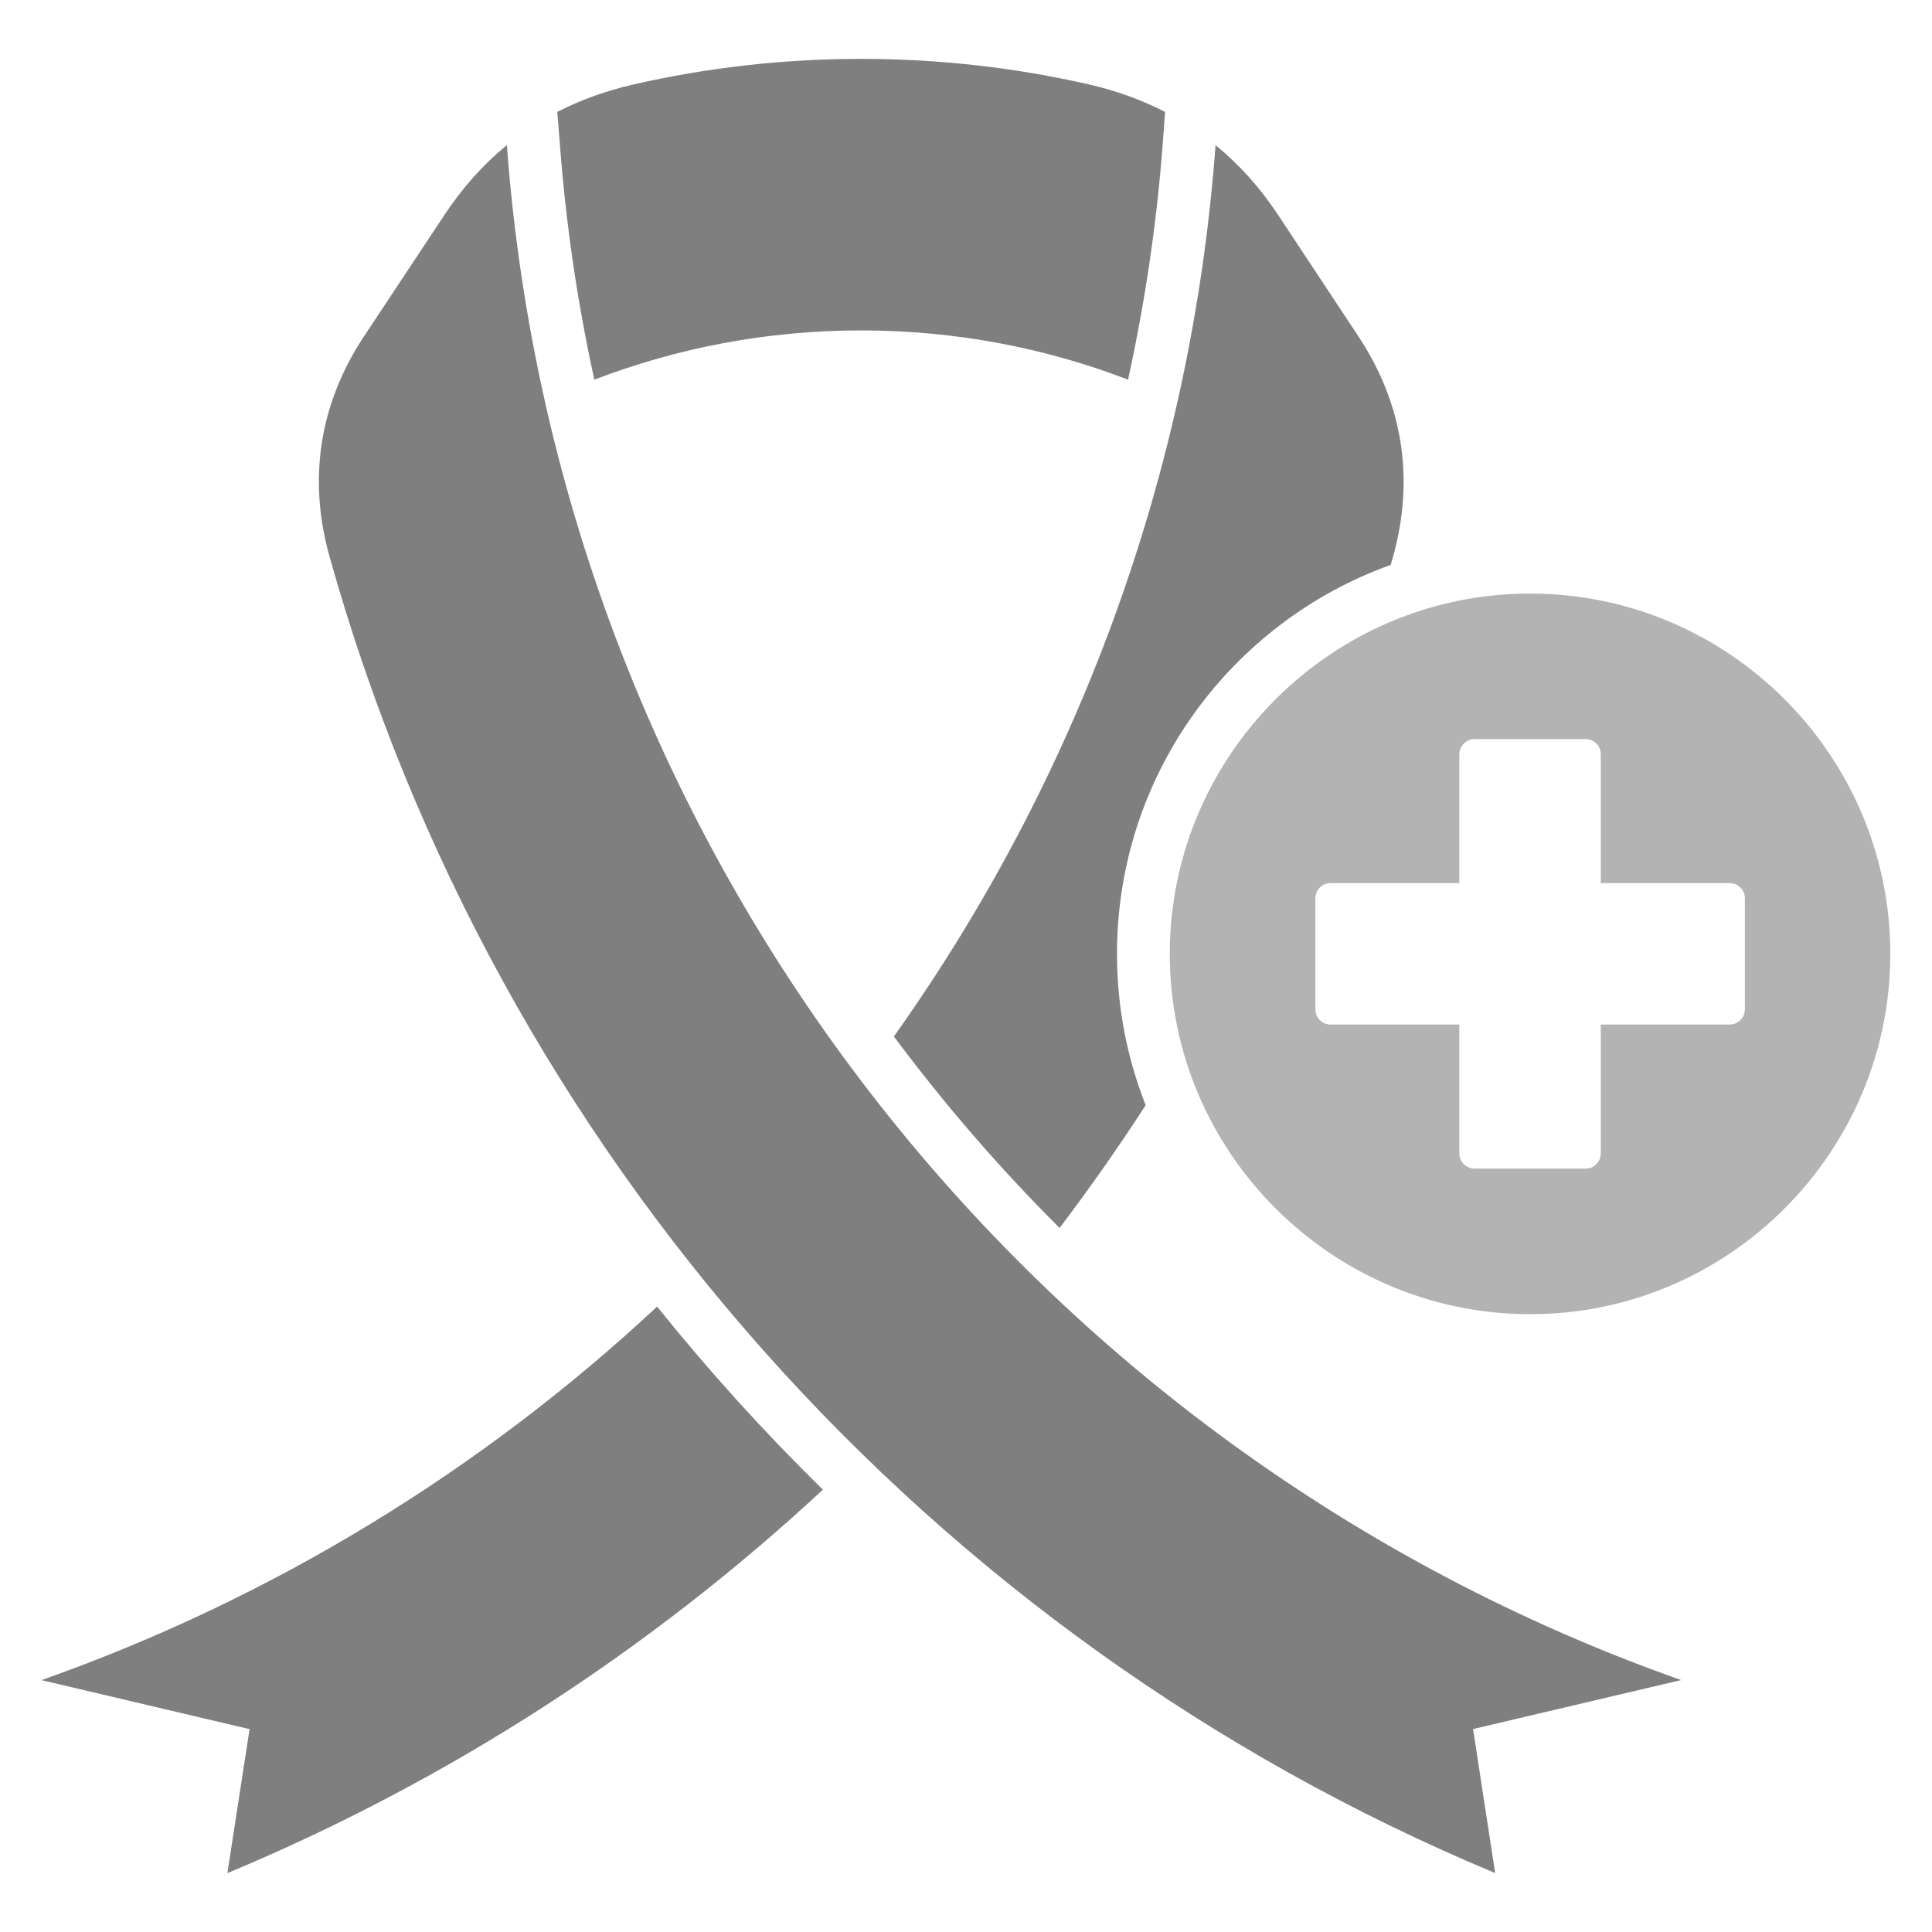
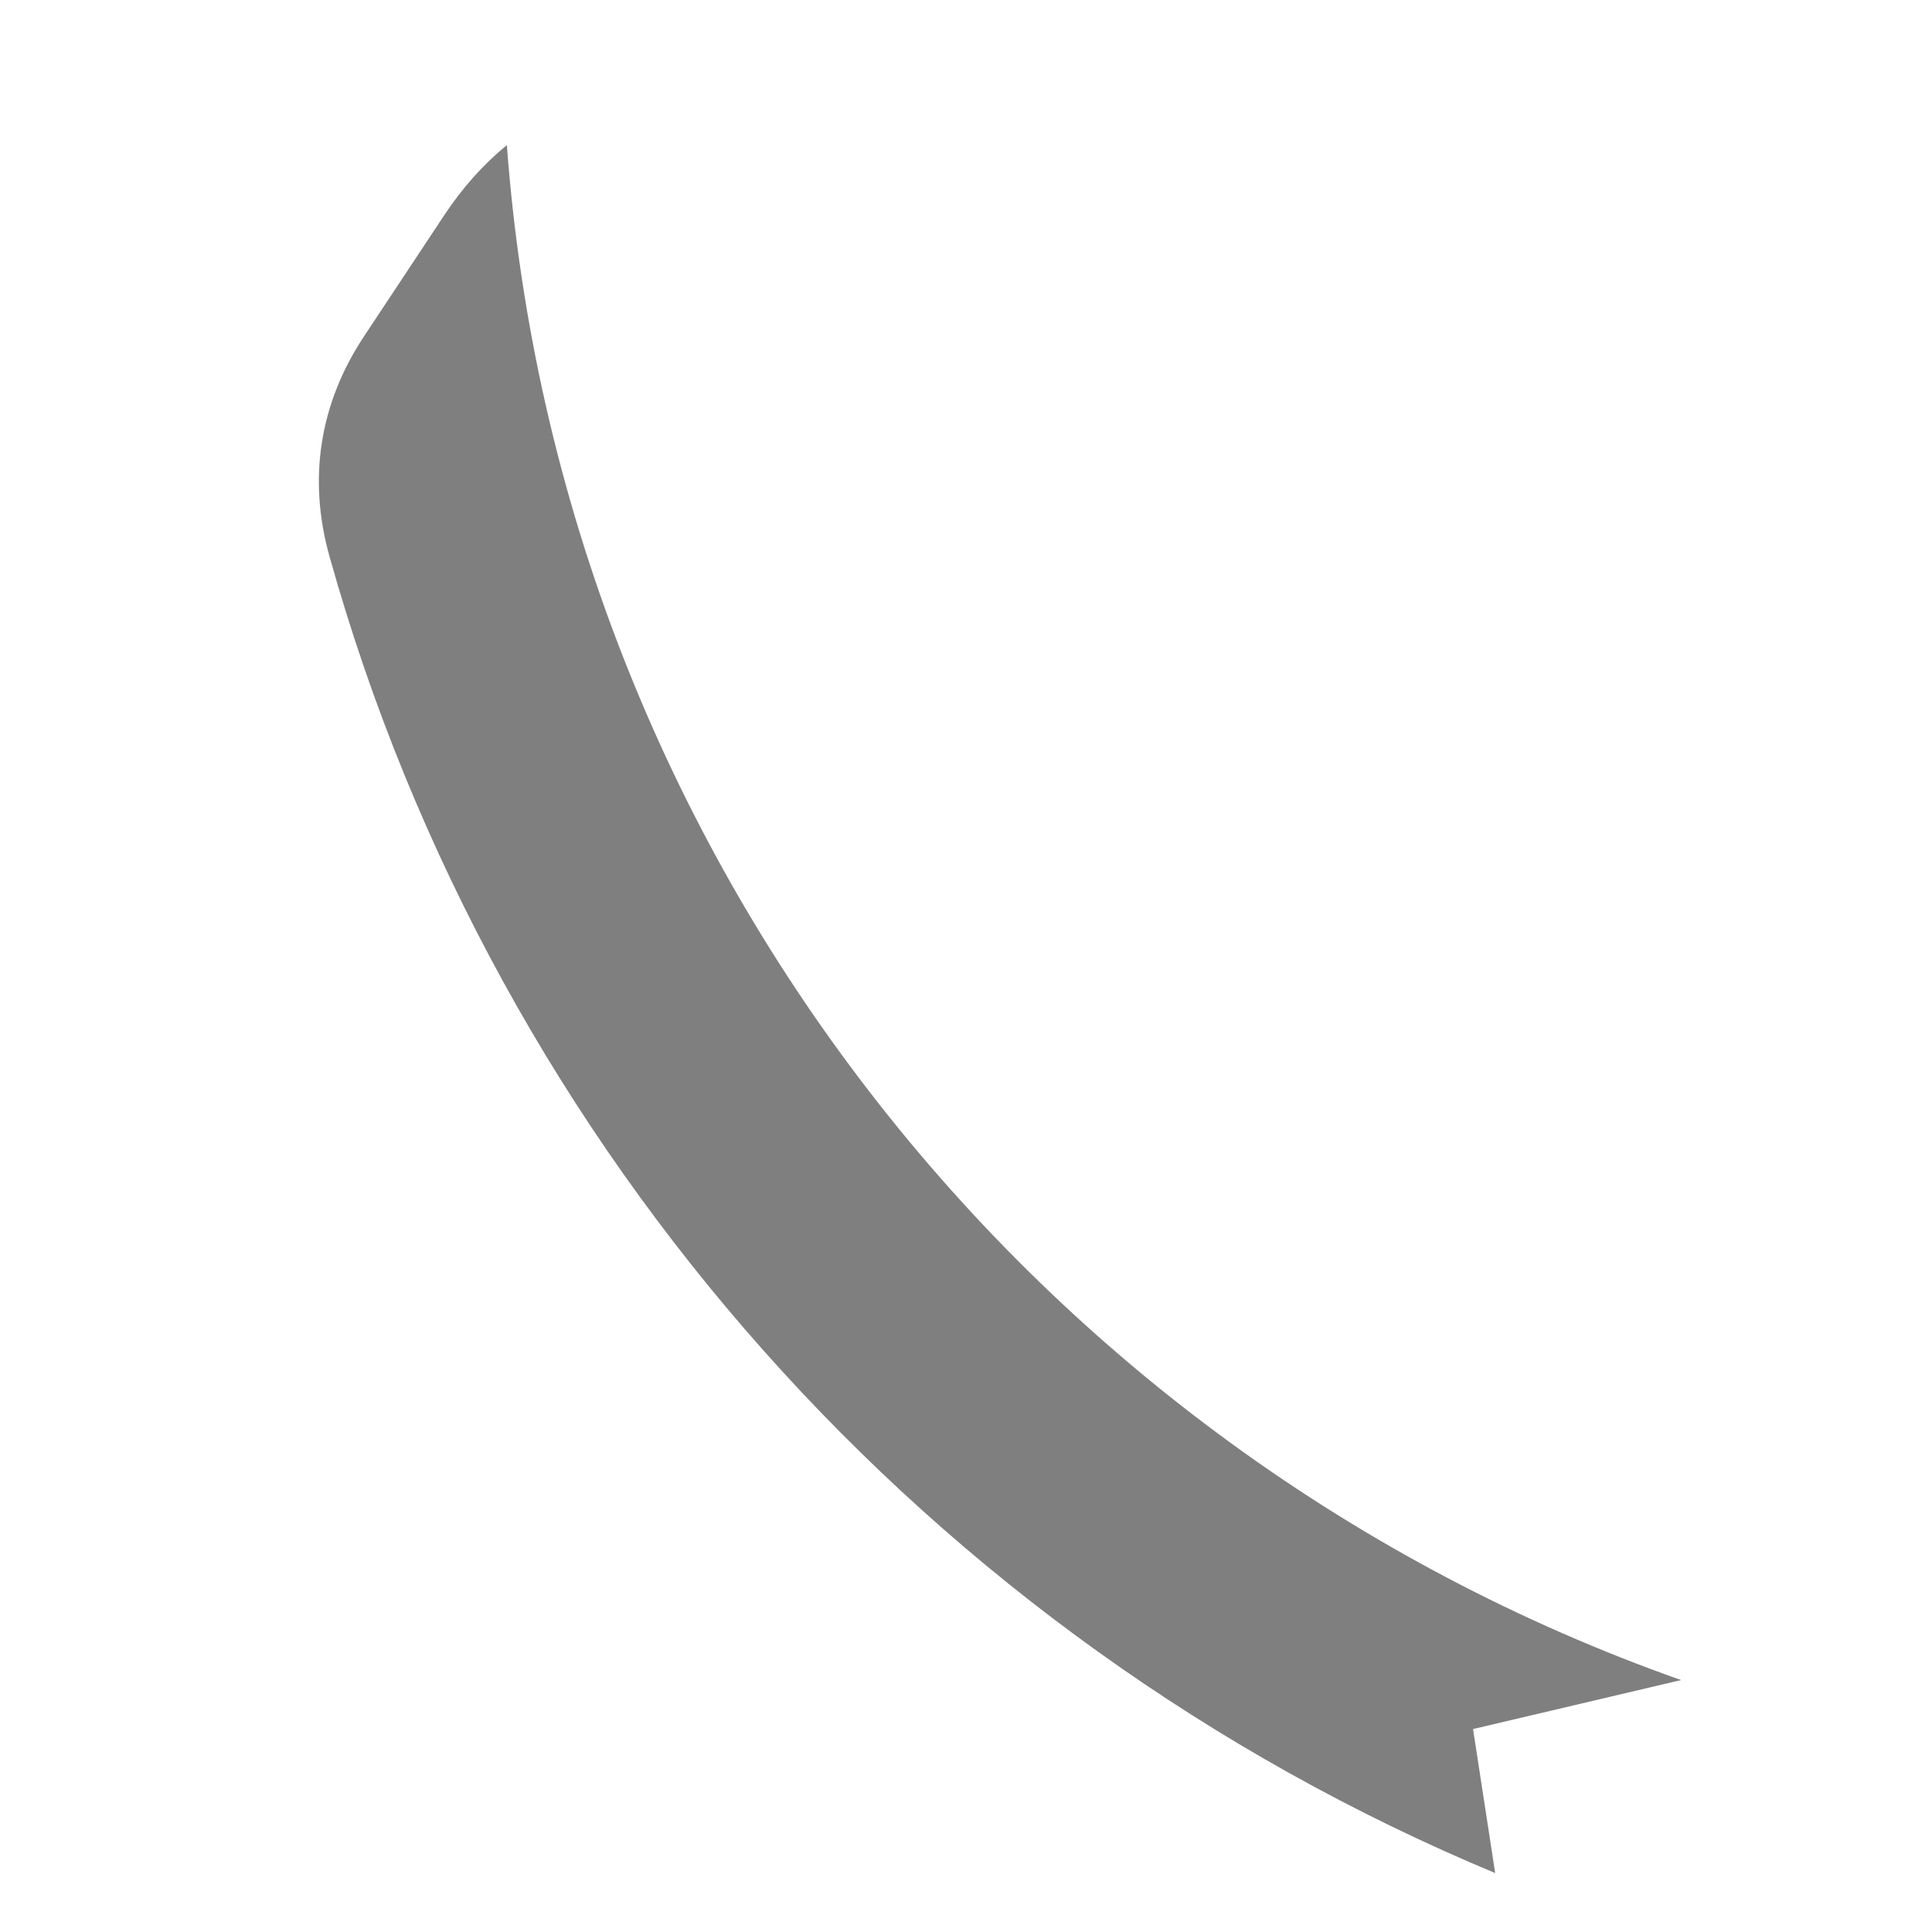
<svg xmlns="http://www.w3.org/2000/svg" width="40" height="40" viewBox="0 0 40 40" fill="none">
-   <path fill-rule="evenodd" clip-rule="evenodd" d="M17.83 1.219C19.454 1.219 21.032 1.402 22.551 1.749C23.115 1.879 23.637 2.068 24.122 2.317L24.077 2.924C23.953 4.599 23.709 6.248 23.355 7.86C21.641 7.202 19.777 6.841 17.83 6.841C15.883 6.841 14.022 7.202 12.305 7.86C11.951 6.248 11.711 4.599 11.587 2.924L11.538 2.317C12.023 2.068 12.545 1.879 13.113 1.749C14.628 1.402 16.21 1.219 17.83 1.219ZM21.938 25.424C22.562 24.599 23.156 23.752 23.72 22.882C23.337 21.912 23.126 20.855 23.126 19.748C23.126 16.038 25.49 12.88 28.794 11.695C28.809 11.638 28.824 11.579 28.843 11.521C29.29 9.915 29.046 8.356 28.125 6.965L26.471 4.464C26.096 3.894 25.66 3.408 25.167 3.005C24.66 9.853 22.265 16.176 18.507 21.459C19.552 22.862 20.698 24.187 21.938 25.424ZM4.708 38.781C9.29 36.871 13.455 34.167 17.037 30.842C15.819 29.647 14.673 28.382 13.605 27.052C9.971 30.439 5.644 33.095 0.859 34.785L5.167 35.8L4.708 38.781Z" fill="black" fill-opacity="0.5" />
  <path fill-rule="evenodd" clip-rule="evenodd" d="M30.956 38.78C19.267 33.907 10.276 23.87 6.822 11.52C6.371 9.914 6.615 8.355 7.536 6.964L9.193 4.463C9.569 3.893 10.002 3.407 10.494 3.004C11.588 17.743 21.405 30.051 34.805 34.784L30.498 35.798L30.956 38.78Z" fill="black" fill-opacity="0.5" />
-   <path fill-rule="evenodd" clip-rule="evenodd" d="M36.126 20.898C36.126 21.071 35.984 21.212 35.811 21.212H33.142V23.88C33.142 24.054 33.003 24.195 32.83 24.195H30.53C30.357 24.195 30.214 24.054 30.214 23.88V21.212H27.549C27.372 21.212 27.233 21.071 27.233 20.898V18.599C27.233 18.425 27.372 18.284 27.549 18.284H30.214V15.616C30.214 15.444 30.357 15.302 30.53 15.302H32.83C33.003 15.302 33.142 15.444 33.142 15.616V18.284H35.811C35.984 18.284 36.126 18.425 36.126 18.599V20.898ZM31.68 12.289C27.572 12.289 24.219 15.64 24.219 19.748C24.219 23.857 27.572 27.209 31.68 27.209C35.788 27.209 39.137 23.857 39.137 19.748C39.137 15.64 35.788 12.289 31.68 12.289Z" fill="black" fill-opacity="0.3" />
</svg>